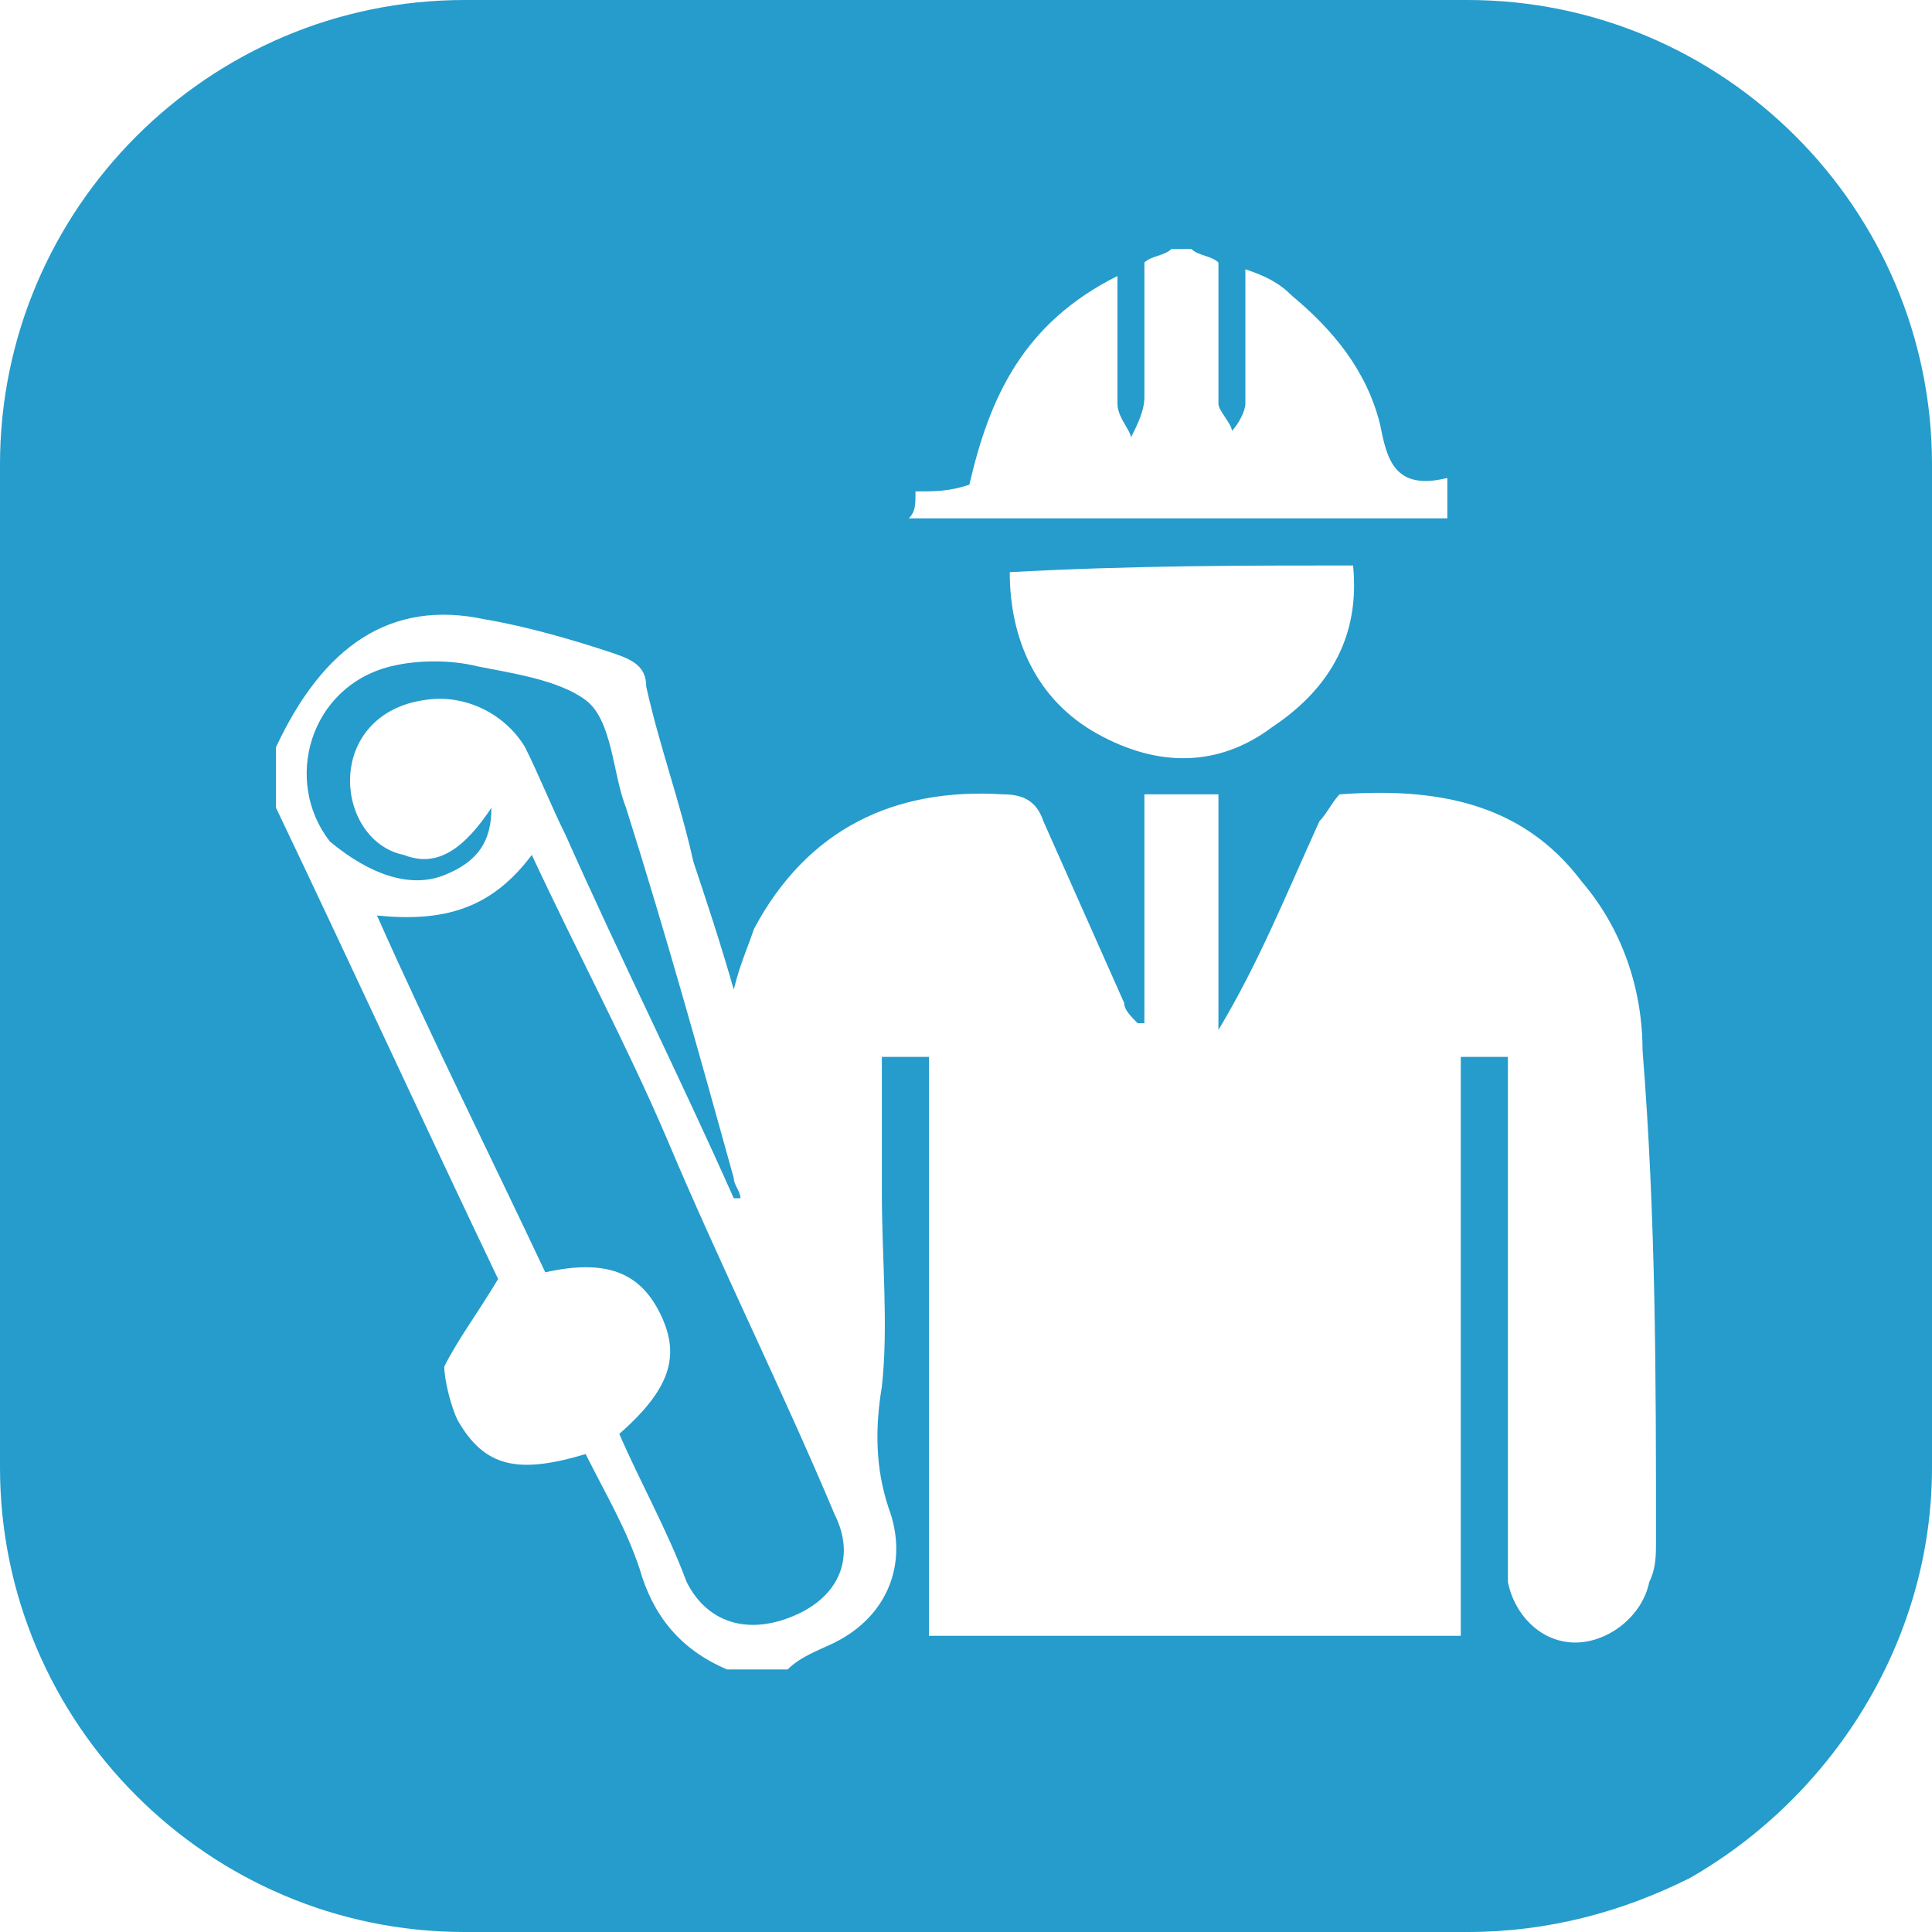
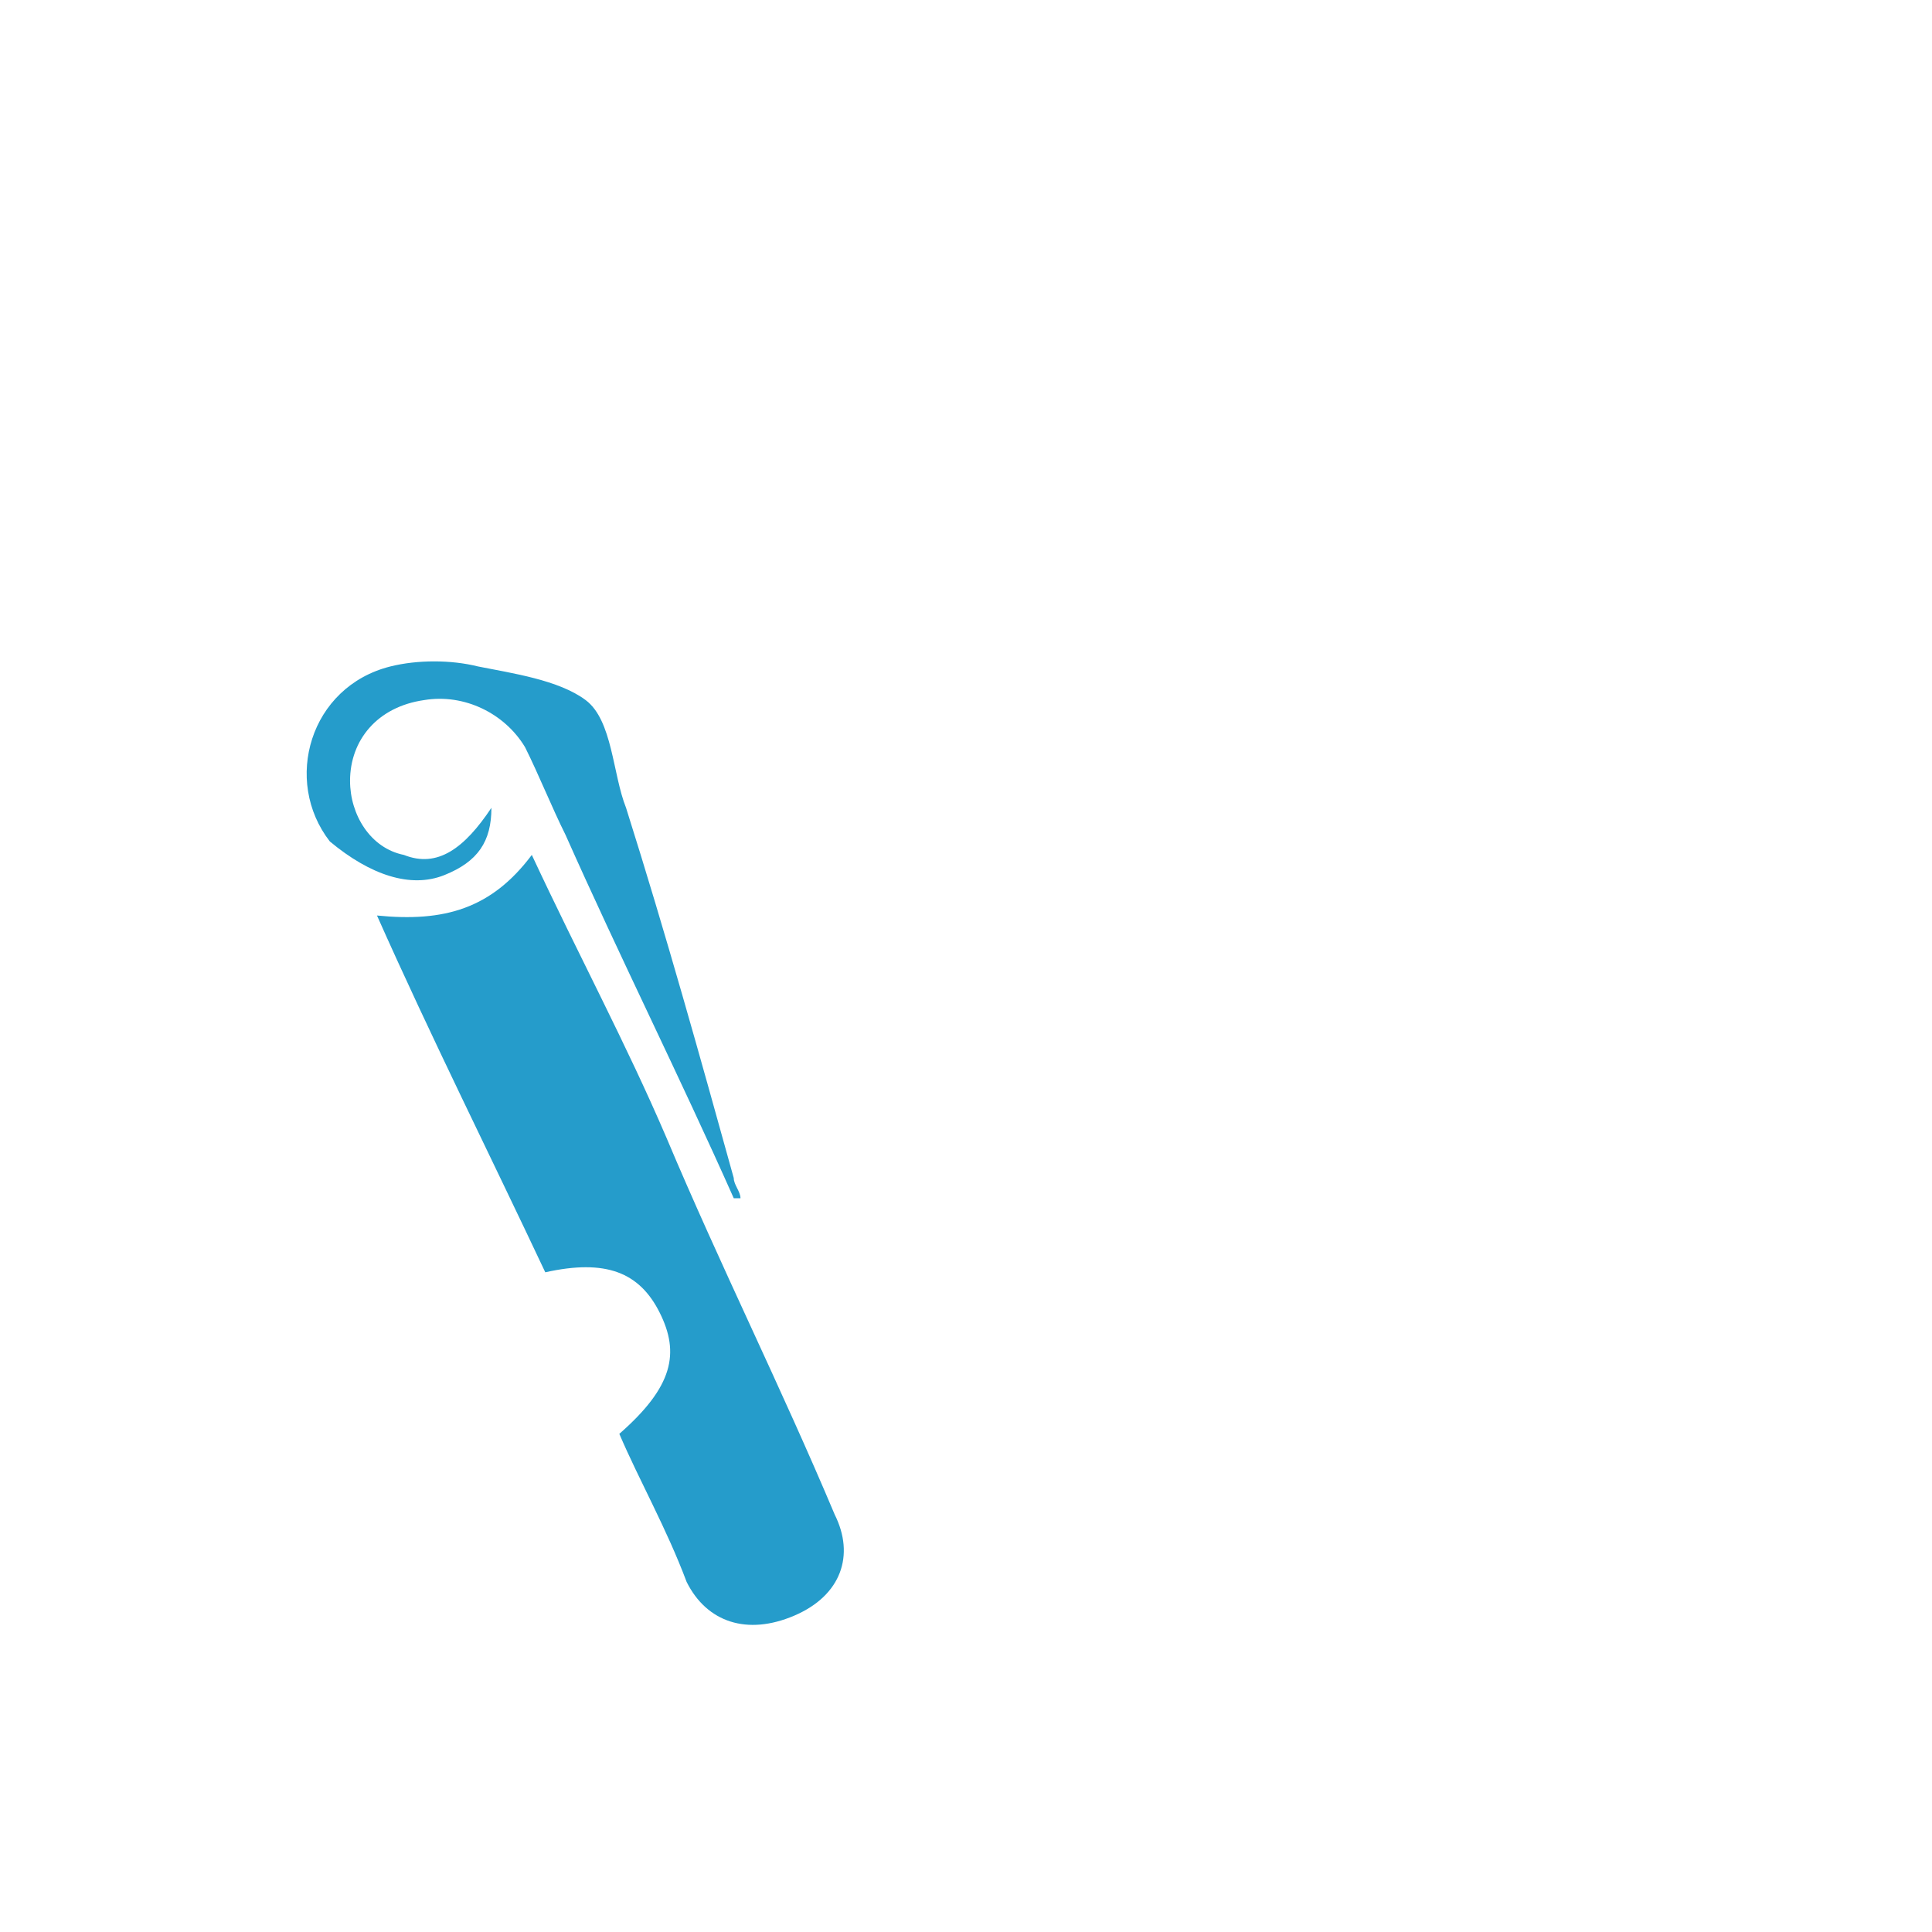
<svg xmlns="http://www.w3.org/2000/svg" version="1.1" id="Capa_1" x="0px" y="0px" viewBox="-283 406.2 28.7 28.7" style="enable-background:new -283 406.2 28.7 28.7;" xml:space="preserve">
  <style type="text/css">
	.st0{fill:#259CCB;}
</style>
  <g>
    <path class="st0" d="M-273.1,423.1c-0.6-1.4-1.3-2.7-2-4.2c-0.6,0.8-1.3,1-2.3,0.9c0.8,1.8,1.7,3.6,2.5,5.3c0.9-0.2,1.4,0,1.7,0.6   c0.3,0.6,0.2,1.1-0.6,1.8c0.3,0.7,0.7,1.4,1,2.2c0.3,0.6,0.9,0.8,1.6,0.5c0.7-0.3,0.9-0.9,0.6-1.5   C-271.4,426.8-272.3,425-273.1,423.1z" />
    <path class="st0" d="M-276.4,419.2c0.5-0.2,0.7-0.5,0.7-1c-0.4,0.6-0.8,0.9-1.3,0.7c-0.5-0.1-0.8-0.6-0.8-1.1   c0-0.6,0.4-1.1,1.1-1.2c0.6-0.1,1.2,0.2,1.5,0.7c0.2,0.4,0.4,0.9,0.6,1.3c0.8,1.8,1.7,3.6,2.5,5.4c0,0,0.1,0,0.1,0   c0-0.1-0.1-0.2-0.1-0.3c-0.5-1.8-1-3.6-1.6-5.5c-0.2-0.5-0.2-1.3-0.6-1.6c-0.4-0.3-1.1-0.4-1.6-0.5c-0.4-0.1-0.9-0.1-1.3,0   c-1.2,0.3-1.6,1.7-0.9,2.6C-277.5,419.2-276.9,419.4-276.4,419.2z" />
-     <path class="st0" d="M-261.2,406.2h-14.9c-3.8,0-6.9,3.1-6.9,6.9V428c0,3.8,3.1,6.9,6.9,6.9h14.9c1.2,0,2.3-0.3,3.3-0.8h0v0   c2.1-1.2,3.6-3.5,3.6-6.1v-14.9C-254.3,409.3-257.4,406.2-261.2,406.2z M-269.4,413.5c0.3,0,0.5,0,0.8-0.1c0.3-1.3,0.8-2.4,2.2-3.1   c0,0.7,0,1.3,0,1.9c0,0.2,0.2,0.4,0.2,0.5c0.1-0.2,0.2-0.4,0.2-0.6c0-0.7,0-1.3,0-2c0.1-0.1,0.3-0.1,0.4-0.2c0.1,0,0.2,0,0.3,0   c0.1,0.1,0.3,0.1,0.4,0.2c0,0.7,0,1.4,0,2.1c0,0.1,0.2,0.3,0.2,0.4c0.1-0.1,0.2-0.3,0.2-0.4c0-0.6,0-1.3,0-2   c0.3,0.1,0.5,0.2,0.7,0.4c0.6,0.5,1.1,1.1,1.3,1.9c0.1,0.5,0.2,1,1,0.8c0,0.2,0,0.4,0,0.6c-2.7,0-5.4,0-8,0   C-269.4,413.8-269.4,413.7-269.4,413.5z M-262.9,414.6c0.1,1-0.3,1.8-1.2,2.4c-0.8,0.6-1.7,0.6-2.6,0.1c-0.9-0.5-1.3-1.4-1.3-2.4   C-266.2,414.6-264.5,414.6-262.9,414.6z M-258.4,429.1c0,0.2,0,0.4-0.1,0.6c-0.1,0.5-0.6,0.9-1.1,0.9c-0.5,0-0.9-0.4-1-0.9   c0-0.2,0-0.5,0-0.7c0-2.2,0-4.3,0-6.5c0-0.2,0-0.4,0-0.6c-0.2,0-0.4,0-0.7,0c0,2.9,0,5.7,0,8.6c-2.6,0-5.2,0-7.9,0   c0-2.9,0-5.7,0-8.6c-0.2,0-0.4,0-0.7,0c0,0.7,0,1.3,0,2c0,1,0.1,2,0,2.9c-0.1,0.6-0.1,1.2,0.1,1.8c0.3,0.8,0,1.6-0.8,2   c-0.2,0.1-0.5,0.2-0.7,0.4c-0.3,0-0.6,0-0.9,0c-0.7-0.3-1.1-0.8-1.3-1.5c-0.2-0.6-0.5-1.1-0.8-1.7c-1,0.3-1.5,0.2-1.9-0.5   c-0.1-0.2-0.2-0.6-0.2-0.8c0.2-0.4,0.5-0.8,0.8-1.3c-1.1-2.3-2.2-4.7-3.3-7c0-0.3,0-0.6,0-0.9c0.7-1.5,1.7-2.2,3.1-1.9   c0.6,0.1,1.3,0.3,1.9,0.5c0.3,0.1,0.5,0.2,0.5,0.5c0.2,0.9,0.5,1.7,0.7,2.6c0.2,0.6,0.4,1.2,0.6,1.9c0.1-0.4,0.2-0.6,0.3-0.9   c0.8-1.5,2.1-2.1,3.7-2c0.3,0,0.5,0.1,0.6,0.4c0.4,0.9,0.8,1.8,1.2,2.7c0,0.1,0.1,0.2,0.2,0.3c0,0,0.1,0,0.1,0c0-1.1,0-2.3,0-3.4   c0.4,0,0.7,0,1.1,0c0,1.2,0,2.3,0,3.5c0.6-1,1-2,1.5-3.1c0.1-0.1,0.2-0.3,0.3-0.4c1.4-0.1,2.7,0.1,3.6,1.3c0.6,0.7,0.9,1.6,0.9,2.5   C-258.4,424.3-258.4,426.7-258.4,429.1z" />
  </g>
</svg>